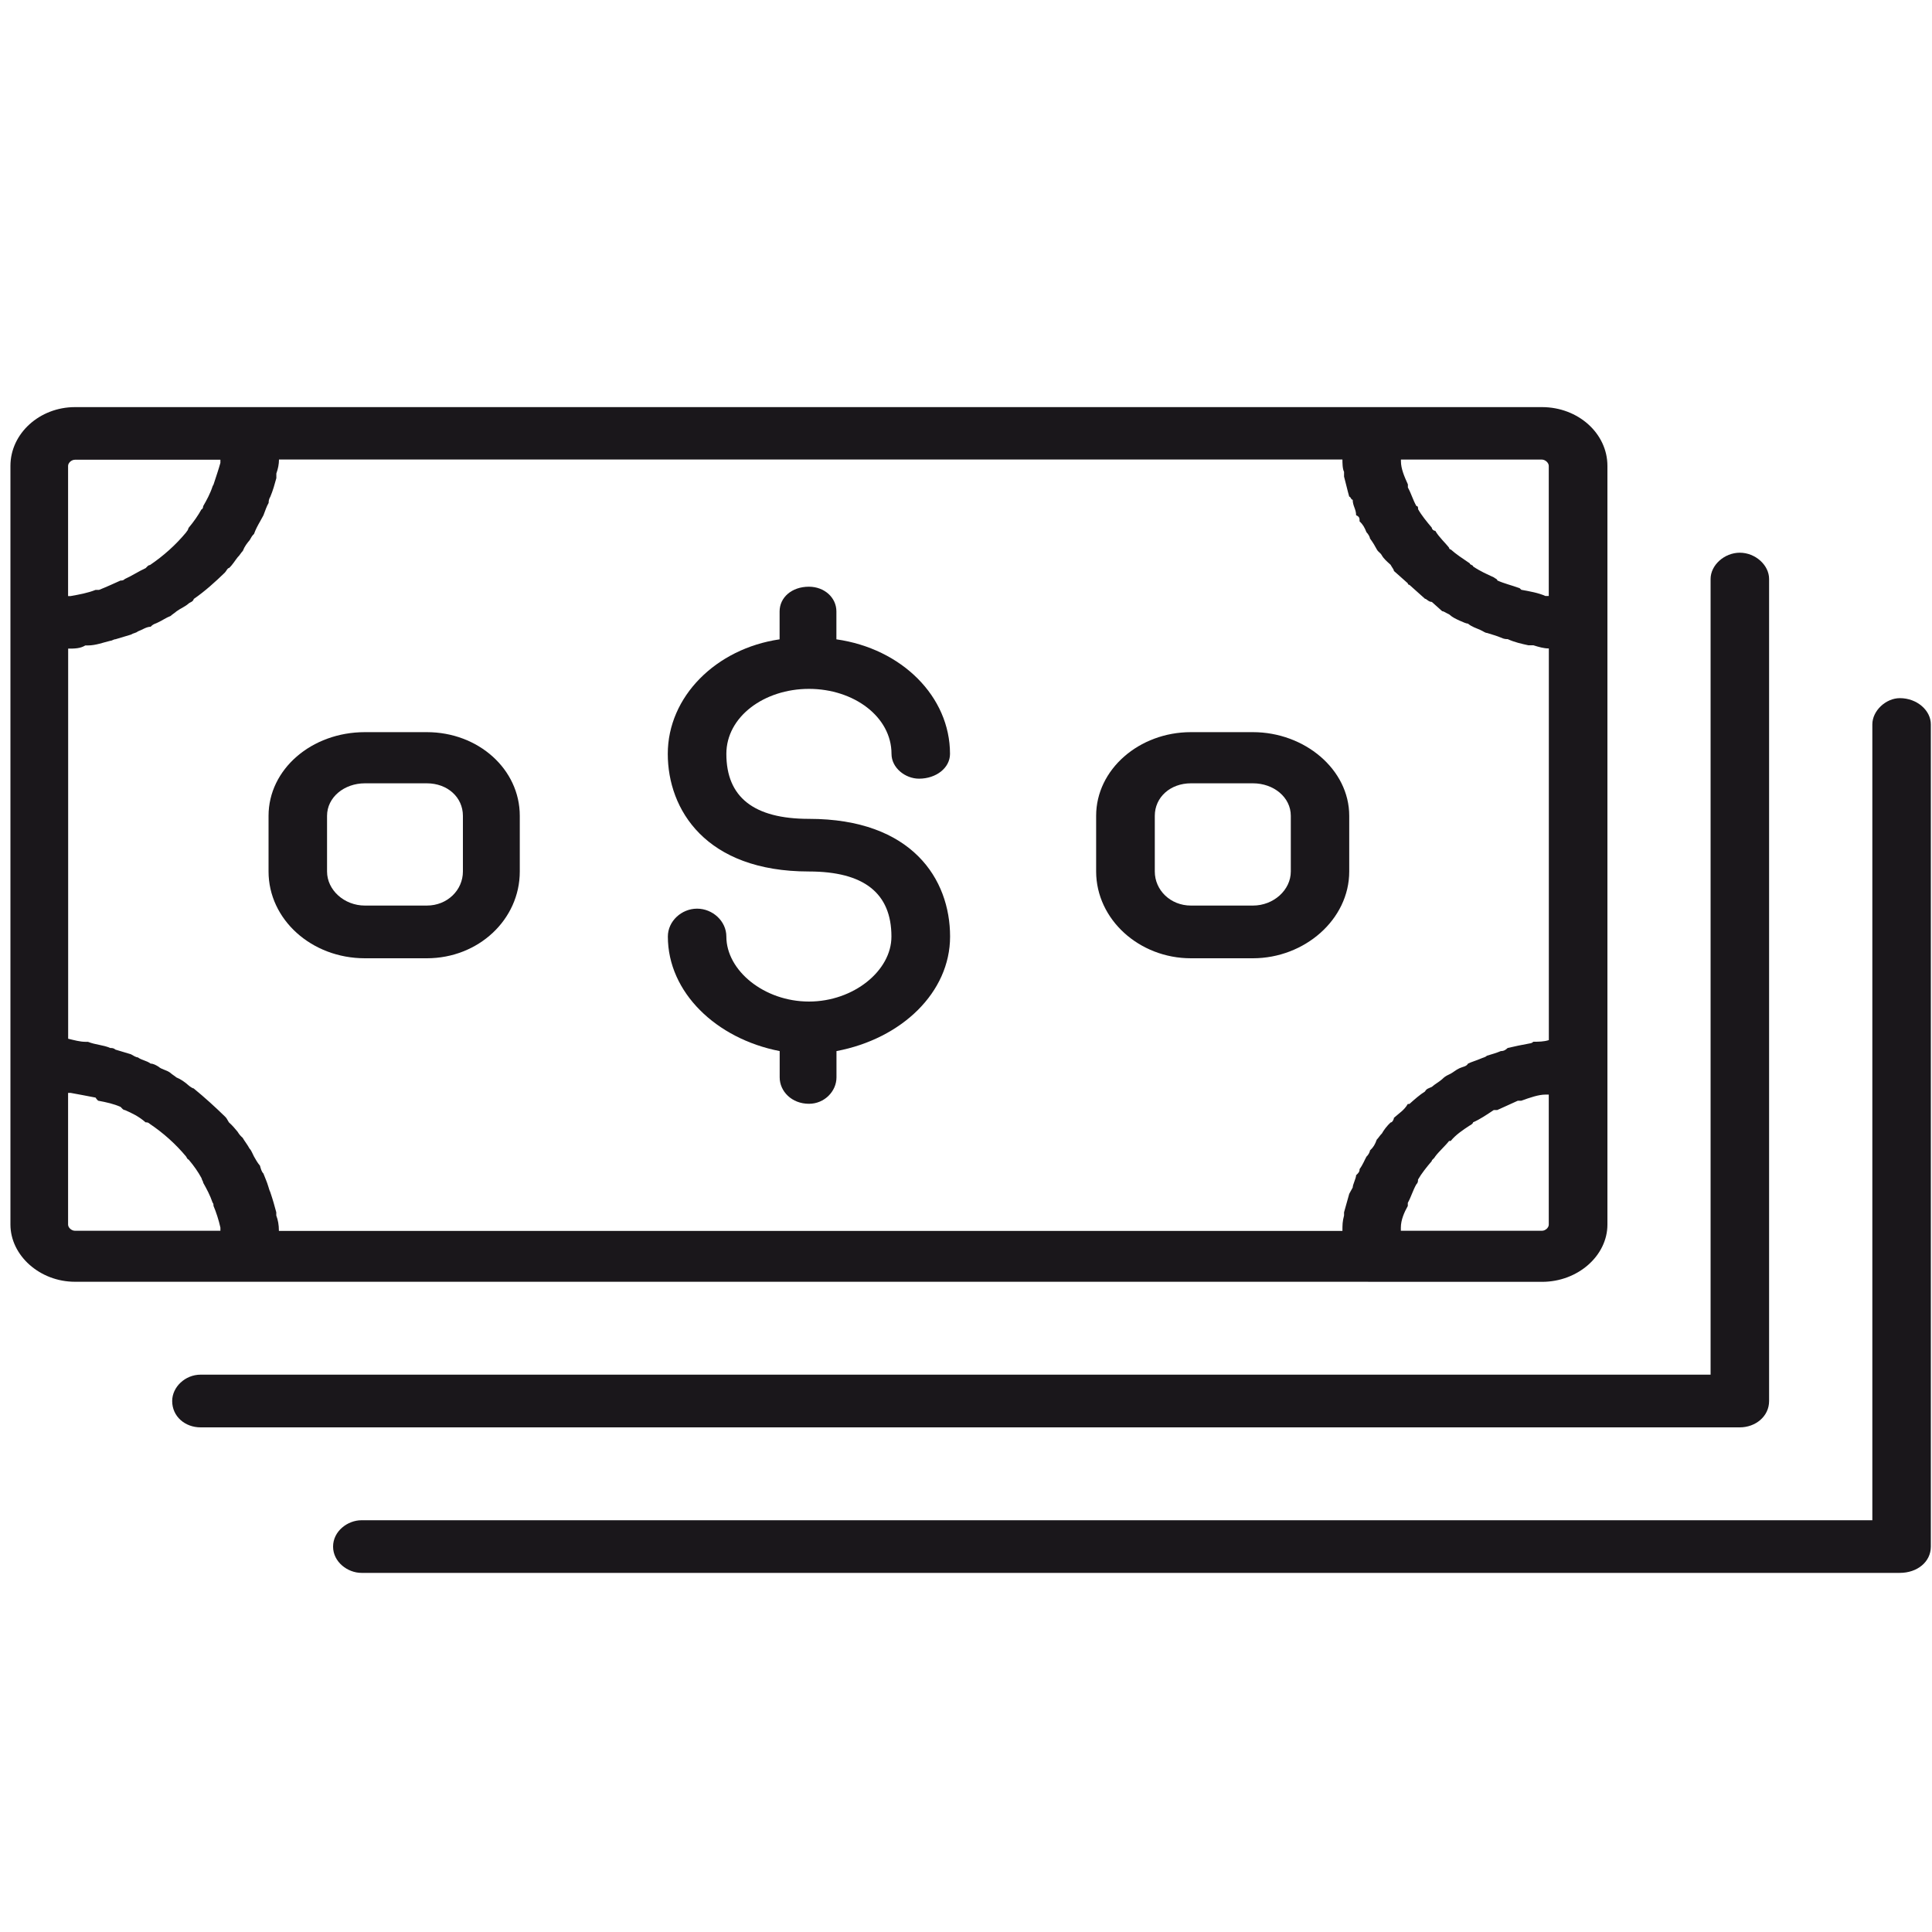
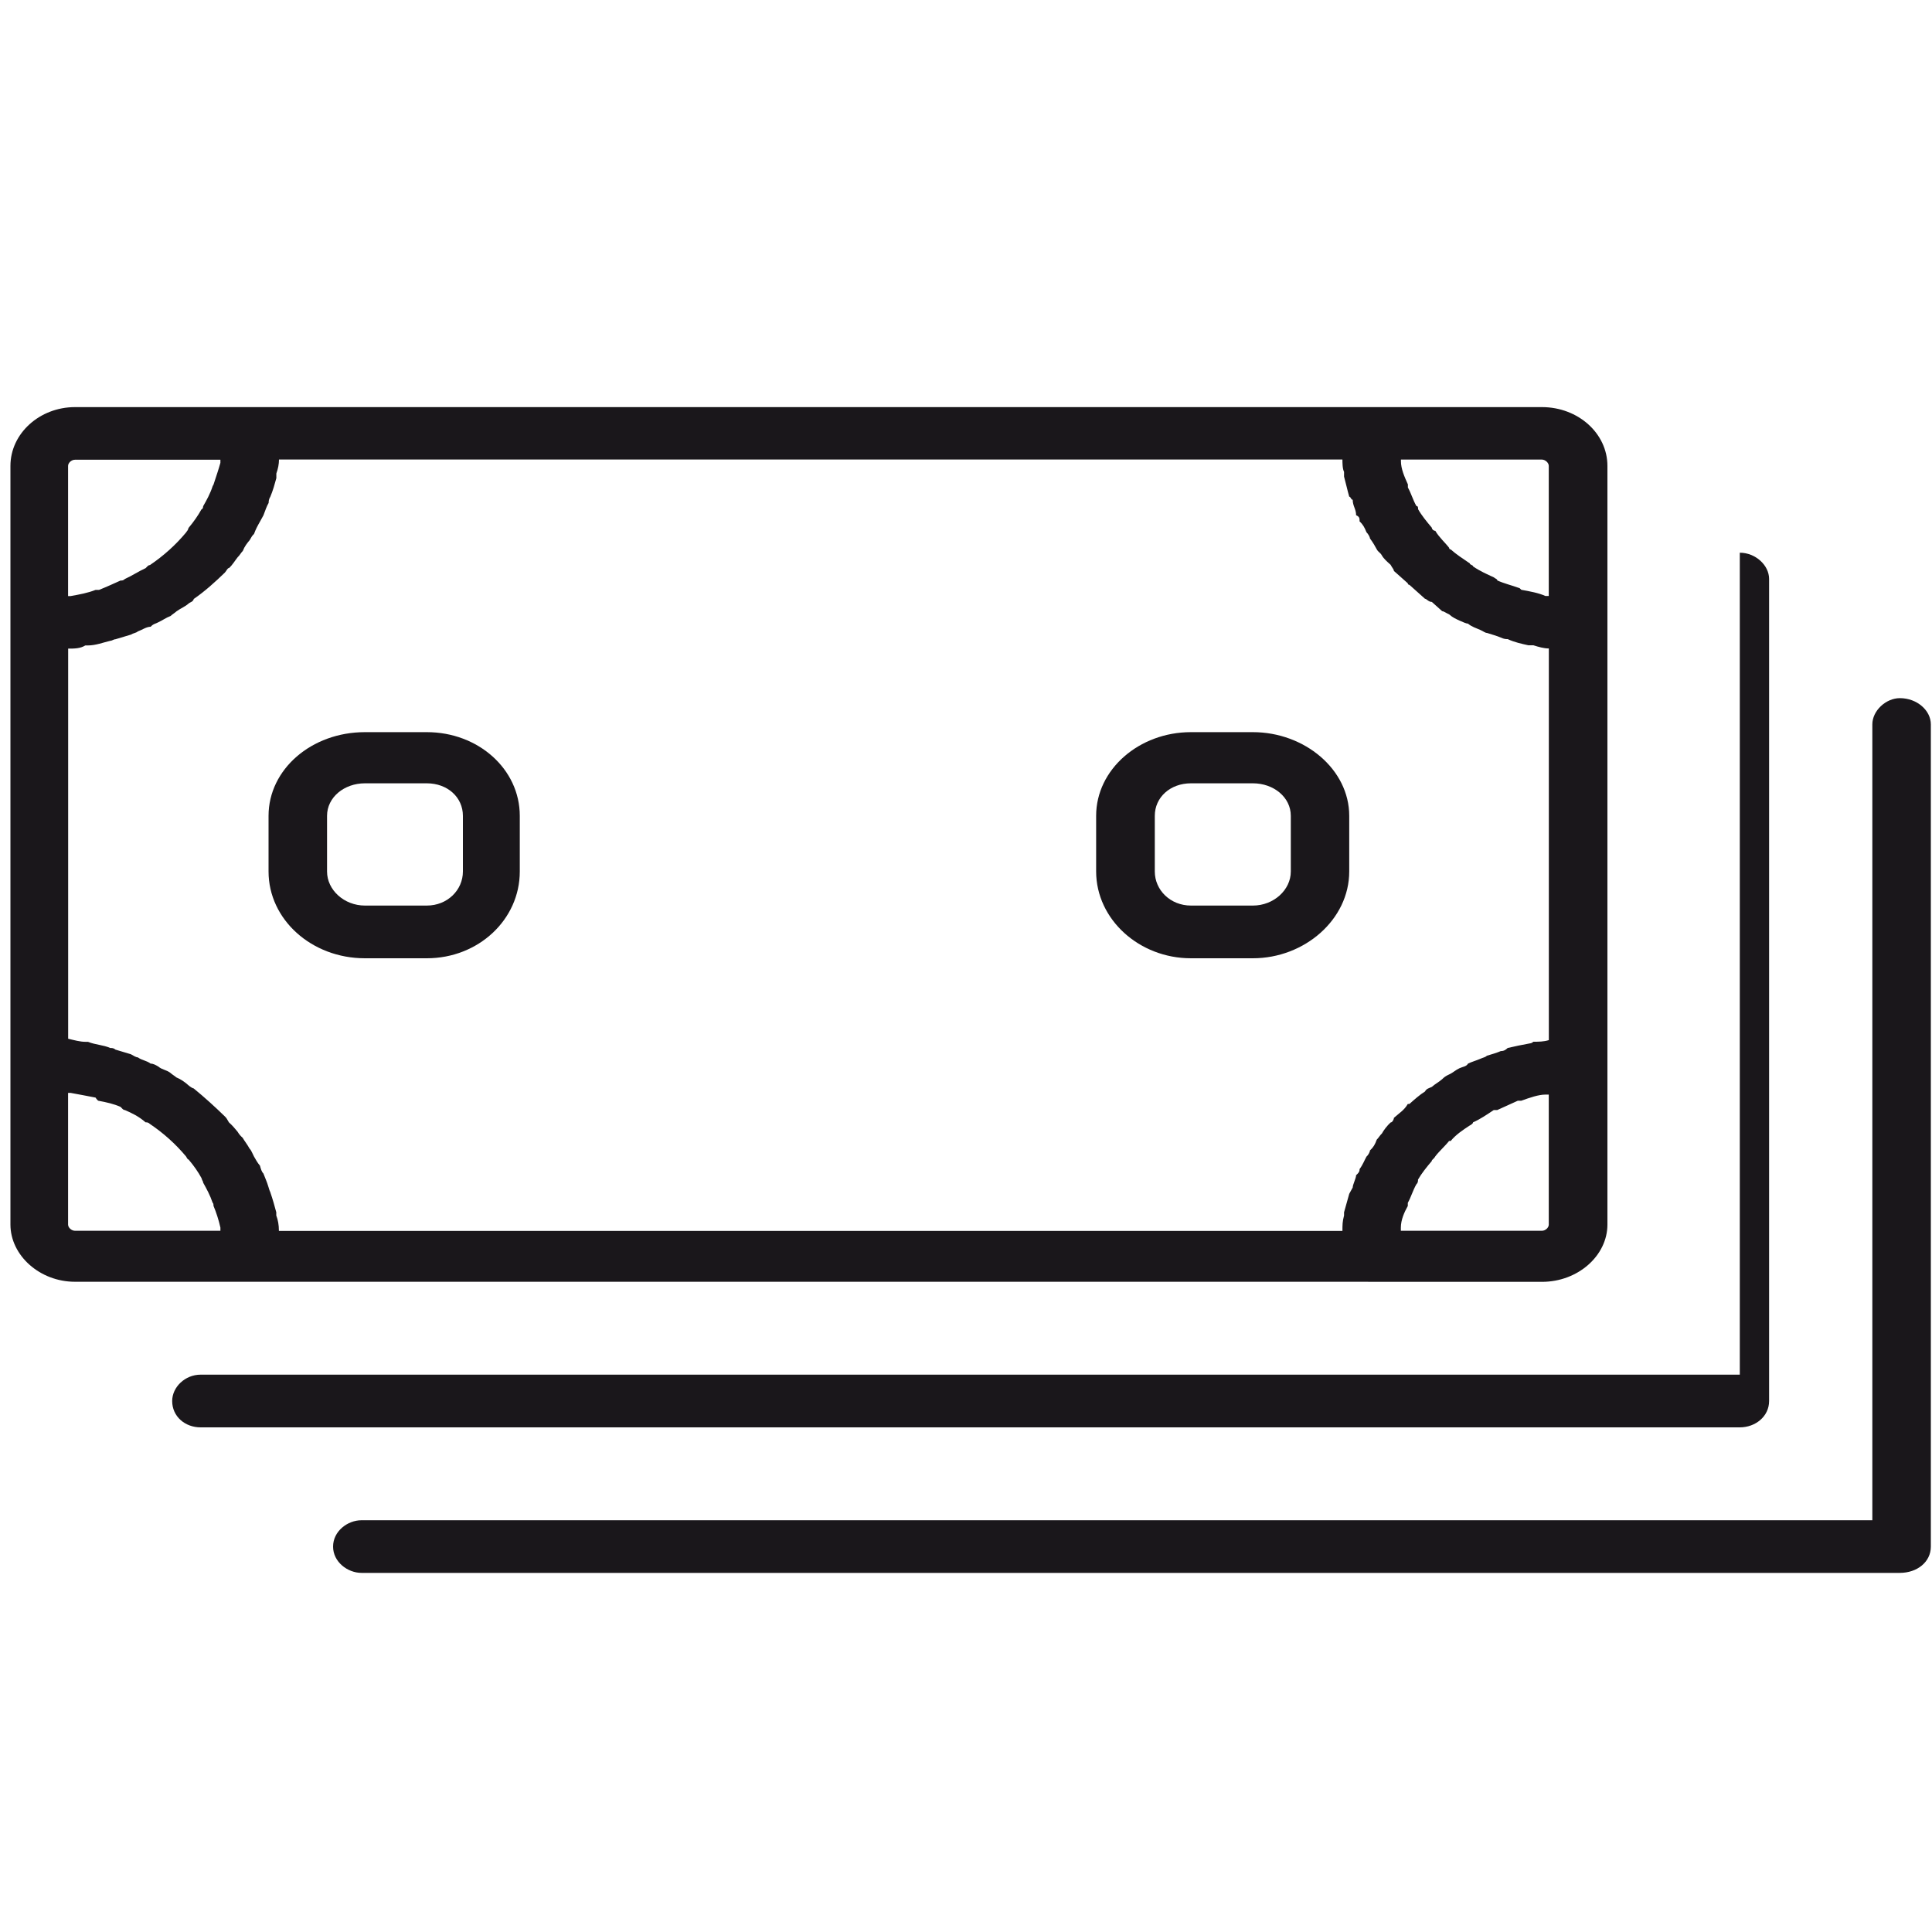
<svg xmlns="http://www.w3.org/2000/svg" version="1.1" x="0px" y="0px" width="25px" height="25px" viewBox="-0.135 -5.268 25 25" enable-background="new -0.135 -5.268 25 25" xml:space="preserve">
  <defs>
</defs>
  <path fill="#1A171B" d="M24.449,3.766c-0.179,0-0.356,0.161-0.356,0.34v10.298H4.542c-0.178,0-0.367,0.141-0.367,0.341  c0,0.199,0.189,0.34,0.367,0.34h19.907c0.224,0,0.401-0.141,0.401-0.34V4.106C24.851,3.927,24.673,3.766,24.449,3.766z" />
-   <path fill="#1A171B" d="M22.757,12.861V2.224c0-0.18-0.178-0.34-0.379-0.34c-0.199,0-0.378,0.16-0.378,0.34V12.52H2.461  c-0.201,0-0.368,0.161-0.368,0.341c0,0.201,0.167,0.341,0.368,0.341h19.917C22.579,13.202,22.757,13.062,22.757,12.861z" />
+   <path fill="#1A171B" d="M22.757,12.861V2.224c0-0.18-0.178-0.34-0.379-0.34V12.52H2.461  c-0.201,0-0.368,0.161-0.368,0.341c0,0.201,0.167,0.341,0.368,0.341h19.917C22.579,13.202,22.757,13.062,22.757,12.861z" />
  <path fill="#1A171B" d="M17.568,11.319h2.25c0.468,0,0.847-0.341,0.847-0.741V8.495v-5.69V0.761C20.665,0.34,20.286,0,19.818,0  h-2.25H3.129H0.835C0.379,0,0,0.34,0,0.761v2.043v5.69v2.083c0,0.4,0.379,0.741,0.835,0.741h2.294H17.568z M3.362,10.157  c-0.011-0.021-0.022-0.062-0.022-0.062c-0.023-0.079-0.045-0.119-0.067-0.179C3.251,9.896,3.24,9.857,3.229,9.816  c-0.034-0.04-0.055-0.08-0.078-0.12c-0.022-0.041-0.034-0.08-0.056-0.1C3.062,9.536,3.028,9.496,3.005,9.455  c-0.022-0.02-0.043-0.04-0.066-0.079c-0.033-0.04-0.066-0.08-0.112-0.121c-0.022-0.039-0.033-0.06-0.055-0.079  c-0.124-0.121-0.256-0.241-0.401-0.36c-0.012,0-0.045-0.021-0.068-0.041c-0.044-0.04-0.1-0.079-0.155-0.101  c-0.023-0.02-0.057-0.039-0.078-0.059C2.016,8.574,1.96,8.574,1.915,8.534c-0.033-0.02-0.067-0.039-0.101-0.039  C1.759,8.454,1.704,8.454,1.648,8.414c-0.022,0-0.056-0.021-0.089-0.04c-0.068-0.021-0.134-0.04-0.2-0.06  C1.336,8.293,1.313,8.293,1.292,8.293c-0.089-0.04-0.189-0.04-0.289-0.08c-0.011,0-0.023,0-0.034,0c-0.066,0-0.144-0.021-0.222-0.04  V3.125c0.078,0,0.156,0,0.222-0.041c0.011,0,0.023,0,0.034,0c0.1,0,0.2-0.039,0.289-0.06c0.022,0,0.044-0.02,0.067-0.02  c0.066-0.02,0.132-0.04,0.2-0.06c0.033-0.021,0.067-0.021,0.089-0.041c0.056-0.02,0.111-0.061,0.167-0.061  c0.034-0.039,0.067-0.039,0.101-0.059c0.045-0.02,0.101-0.06,0.156-0.08c0.021-0.02,0.055-0.04,0.078-0.061  c0.055-0.04,0.111-0.06,0.155-0.1c0.023-0.02,0.056-0.02,0.068-0.06c0.145-0.1,0.277-0.22,0.401-0.34  c0.021-0.02,0.033-0.06,0.055-0.06c0.045-0.04,0.079-0.1,0.112-0.14c0.023-0.02,0.044-0.06,0.066-0.081  c0.023-0.06,0.056-0.1,0.089-0.14c0.022-0.04,0.034-0.06,0.056-0.08c0.022-0.06,0.044-0.101,0.078-0.161  c0.011-0.02,0.022-0.04,0.044-0.08c0.022-0.06,0.044-0.121,0.067-0.16c0-0.04,0.011-0.061,0.022-0.08  c0.034-0.081,0.056-0.16,0.078-0.241c0-0.04,0-0.04,0-0.06c0.022-0.061,0.034-0.121,0.034-0.181h13.761c0,0.04,0,0.12,0.021,0.16  c0,0.04,0,0.04,0,0.061c0.022,0.08,0.044,0.18,0.067,0.26c0.021,0,0.021,0.04,0.045,0.04c0,0.08,0.044,0.12,0.044,0.2  c0.045,0.02,0.045,0.04,0.045,0.08c0.044,0.04,0.065,0.08,0.089,0.14c0.021,0.021,0.045,0.061,0.045,0.08  c0.044,0.06,0.066,0.1,0.088,0.141c0.022,0.04,0.045,0.04,0.067,0.08c0.022,0.04,0.067,0.08,0.112,0.12  c0.021,0.04,0.043,0.06,0.043,0.08c0.067,0.06,0.135,0.12,0.18,0.16c0,0,0,0.02,0.021,0.02c0.067,0.061,0.135,0.121,0.201,0.18  c0.021,0,0.045,0.041,0.089,0.041c0.045,0.04,0.09,0.08,0.134,0.12c0.021,0,0.045,0.021,0.09,0.041  c0.044,0.04,0.088,0.059,0.133,0.08c0.045,0.02,0.09,0.04,0.111,0.04c0.044,0.039,0.111,0.06,0.156,0.08s0.066,0.04,0.089,0.04  c0.066,0.021,0.134,0.04,0.179,0.06c0.044,0.02,0.065,0.02,0.089,0.02c0.089,0.041,0.178,0.06,0.268,0.08c0,0,0.044,0,0.065,0  c0.067,0.021,0.134,0.041,0.2,0.041v5.068c-0.066,0.021-0.133,0.021-0.2,0.021c-0.021,0.021-0.044,0.021-0.044,0.021  c-0.111,0.02-0.2,0.039-0.289,0.06c-0.023,0.021-0.045,0.04-0.089,0.04c-0.045,0.02-0.112,0.04-0.179,0.06  c-0.022,0.021-0.044,0.021-0.089,0.041c-0.045,0.02-0.112,0.039-0.156,0.061c-0.021,0.039-0.066,0.039-0.111,0.06  c-0.045,0.02-0.089,0.061-0.133,0.08c-0.045,0.02-0.068,0.039-0.09,0.061c-0.044,0.039-0.089,0.06-0.134,0.1  c-0.044,0.021-0.067,0.021-0.089,0.06c-0.066,0.041-0.134,0.101-0.201,0.161c-0.021,0-0.021,0-0.021,0  c-0.045,0.08-0.112,0.119-0.18,0.18c0,0.021-0.021,0.06-0.043,0.06c-0.045,0.041-0.09,0.101-0.112,0.142  c-0.022,0.019-0.045,0.059-0.067,0.08c-0.021,0.06-0.044,0.1-0.088,0.14c0,0.02-0.023,0.061-0.045,0.08  c-0.023,0.04-0.045,0.101-0.089,0.161c0,0.02,0,0.039-0.045,0.079c0,0.04-0.044,0.121-0.044,0.159  c-0.023,0.041-0.023,0.041-0.045,0.082c-0.023,0.08-0.045,0.159-0.067,0.239c0,0.02,0,0.041,0,0.041  c-0.021,0.08-0.021,0.12-0.021,0.2H3.474c0-0.08-0.012-0.141-0.034-0.2c0-0.021,0-0.041,0-0.041  C3.418,10.336,3.396,10.257,3.362,10.157z M19.818,10.658h-1.826v-0.041c0-0.1,0.045-0.2,0.09-0.28c0-0.02,0-0.04,0-0.04  c0.044-0.08,0.065-0.16,0.11-0.239c0.022-0.021,0.022-0.041,0.022-0.062c0.045-0.079,0.11-0.16,0.178-0.24  c0-0.02,0.022-0.02,0.045-0.06c0.045-0.061,0.134-0.141,0.179-0.2h0.021c0.066-0.081,0.156-0.141,0.246-0.2  c0,0,0.043-0.02,0.043-0.041c0.09-0.039,0.179-0.1,0.268-0.159c0.022,0,0.045,0,0.045,0c0.089-0.041,0.178-0.08,0.267-0.121h0.045  c0.111-0.04,0.223-0.079,0.312-0.079c0.021,0,0.043,0,0.043,0v1.683C19.906,10.617,19.863,10.658,19.818,10.658z M19.906,0.761  v1.683c0,0-0.021,0-0.043,0c-0.09-0.04-0.201-0.06-0.312-0.08l-0.022-0.021c-0.111-0.04-0.2-0.06-0.289-0.1  c0-0.02-0.022-0.02-0.045-0.04c-0.089-0.041-0.178-0.08-0.268-0.141c0-0.02-0.043-0.02-0.043-0.04c-0.09-0.061-0.18-0.12-0.246-0.18  c0,0-0.021,0-0.021-0.021c-0.045-0.06-0.134-0.14-0.179-0.22c-0.022,0-0.045-0.02-0.045-0.04c-0.067-0.08-0.133-0.16-0.178-0.24  c0-0.02,0-0.041-0.022-0.041c-0.045-0.08-0.066-0.16-0.11-0.24v-0.04c-0.045-0.1-0.09-0.201-0.09-0.301c0-0.02,0-0.02,0-0.02h1.826  C19.863,0.681,19.906,0.721,19.906,0.761z M0.835,0.681h1.882c0,0,0,0.02,0,0.04c-0.022,0.08-0.056,0.181-0.089,0.281l-0.011,0.02  c-0.033,0.101-0.078,0.181-0.123,0.26c0,0.021-0.011,0.041-0.022,0.041c-0.044,0.08-0.1,0.16-0.167,0.24  c-0.011,0.04-0.022,0.04-0.033,0.06c-0.134,0.161-0.29,0.301-0.467,0.421c-0.023,0-0.034,0.02-0.056,0.04  c-0.089,0.04-0.179,0.1-0.268,0.14c-0.022,0.02-0.033,0.02-0.056,0.02c-0.089,0.04-0.178,0.081-0.278,0.121c0,0-0.034,0-0.045,0  c-0.1,0.04-0.211,0.06-0.323,0.08H0.746V0.761C0.746,0.721,0.79,0.681,0.835,0.681z M0.746,10.578V8.874h0.033  c0.112,0.021,0.224,0.041,0.323,0.061c0.011,0.021,0.033,0.04,0.033,0.04c0.112,0.021,0.201,0.041,0.29,0.08  c0.022,0.021,0.033,0.041,0.056,0.041c0.089,0.039,0.178,0.08,0.268,0.159c0.021,0,0.033,0,0.056,0.021  c0.178,0.12,0.333,0.26,0.467,0.42c0.011,0.02,0.021,0.04,0.033,0.04c0.068,0.08,0.124,0.16,0.167,0.24  c0.011,0.04,0.022,0.04,0.022,0.06c0.045,0.081,0.089,0.161,0.123,0.261c0,0,0.011,0,0.011,0.04c0.034,0.08,0.067,0.181,0.089,0.28  v0.041H0.835C0.79,10.658,0.746,10.617,0.746,10.578z" />
-   <path fill="#1A171B" d="M10.333,7.692c-0.58,0-1.069-0.401-1.069-0.841c0-0.2-0.178-0.361-0.379-0.361  c-0.2,0-0.378,0.161-0.378,0.361c0,0.721,0.624,1.322,1.447,1.482v0.34c0,0.181,0.156,0.342,0.379,0.342  c0.2,0,0.356-0.161,0.356-0.342v-0.34c0.846-0.16,1.47-0.761,1.47-1.482c0-0.741-0.49-1.523-1.826-1.523  c-0.713,0-1.069-0.28-1.069-0.841c0-0.481,0.49-0.841,1.069-0.841c0.579,0,1.068,0.36,1.068,0.841c0,0.181,0.178,0.321,0.356,0.321  c0.223,0,0.401-0.14,0.401-0.321c0-0.741-0.624-1.362-1.47-1.482V2.644c0-0.18-0.156-0.32-0.356-0.32  c-0.223,0-0.379,0.14-0.379,0.32v0.361C9.13,3.125,8.506,3.746,8.506,4.487c0,0.721,0.49,1.522,1.826,1.522  c0.712,0,1.068,0.28,1.068,0.842C11.401,7.292,10.911,7.692,10.333,7.692z" />
  <path fill="#1A171B" d="M15.275,7.132h0.802c0.668,0,1.247-0.501,1.247-1.123v-0.72c0-0.602-0.579-1.083-1.247-1.083h-0.802  c-0.668,0-1.226,0.481-1.226,1.083v0.72C14.05,6.63,14.607,7.132,15.275,7.132z M14.808,5.289c0-0.241,0.201-0.421,0.468-0.421  h0.802c0.268,0,0.49,0.18,0.49,0.421v0.72c0,0.24-0.223,0.441-0.49,0.441h-0.802c-0.267,0-0.468-0.201-0.468-0.441V5.289z" />
  <path fill="#1A171B" d="M4.587,7.132h0.801c0.668,0,1.203-0.501,1.203-1.123v-0.72c0-0.602-0.535-1.083-1.203-1.083H4.587  c-0.691,0-1.247,0.481-1.247,1.083v0.72C3.34,6.63,3.896,7.132,4.587,7.132z M4.097,5.289c0-0.241,0.223-0.421,0.49-0.421h0.801  c0.267,0,0.467,0.18,0.467,0.421v0.72c0,0.24-0.2,0.441-0.467,0.441H4.587c-0.268,0-0.49-0.201-0.49-0.441V5.289z" />
</svg>